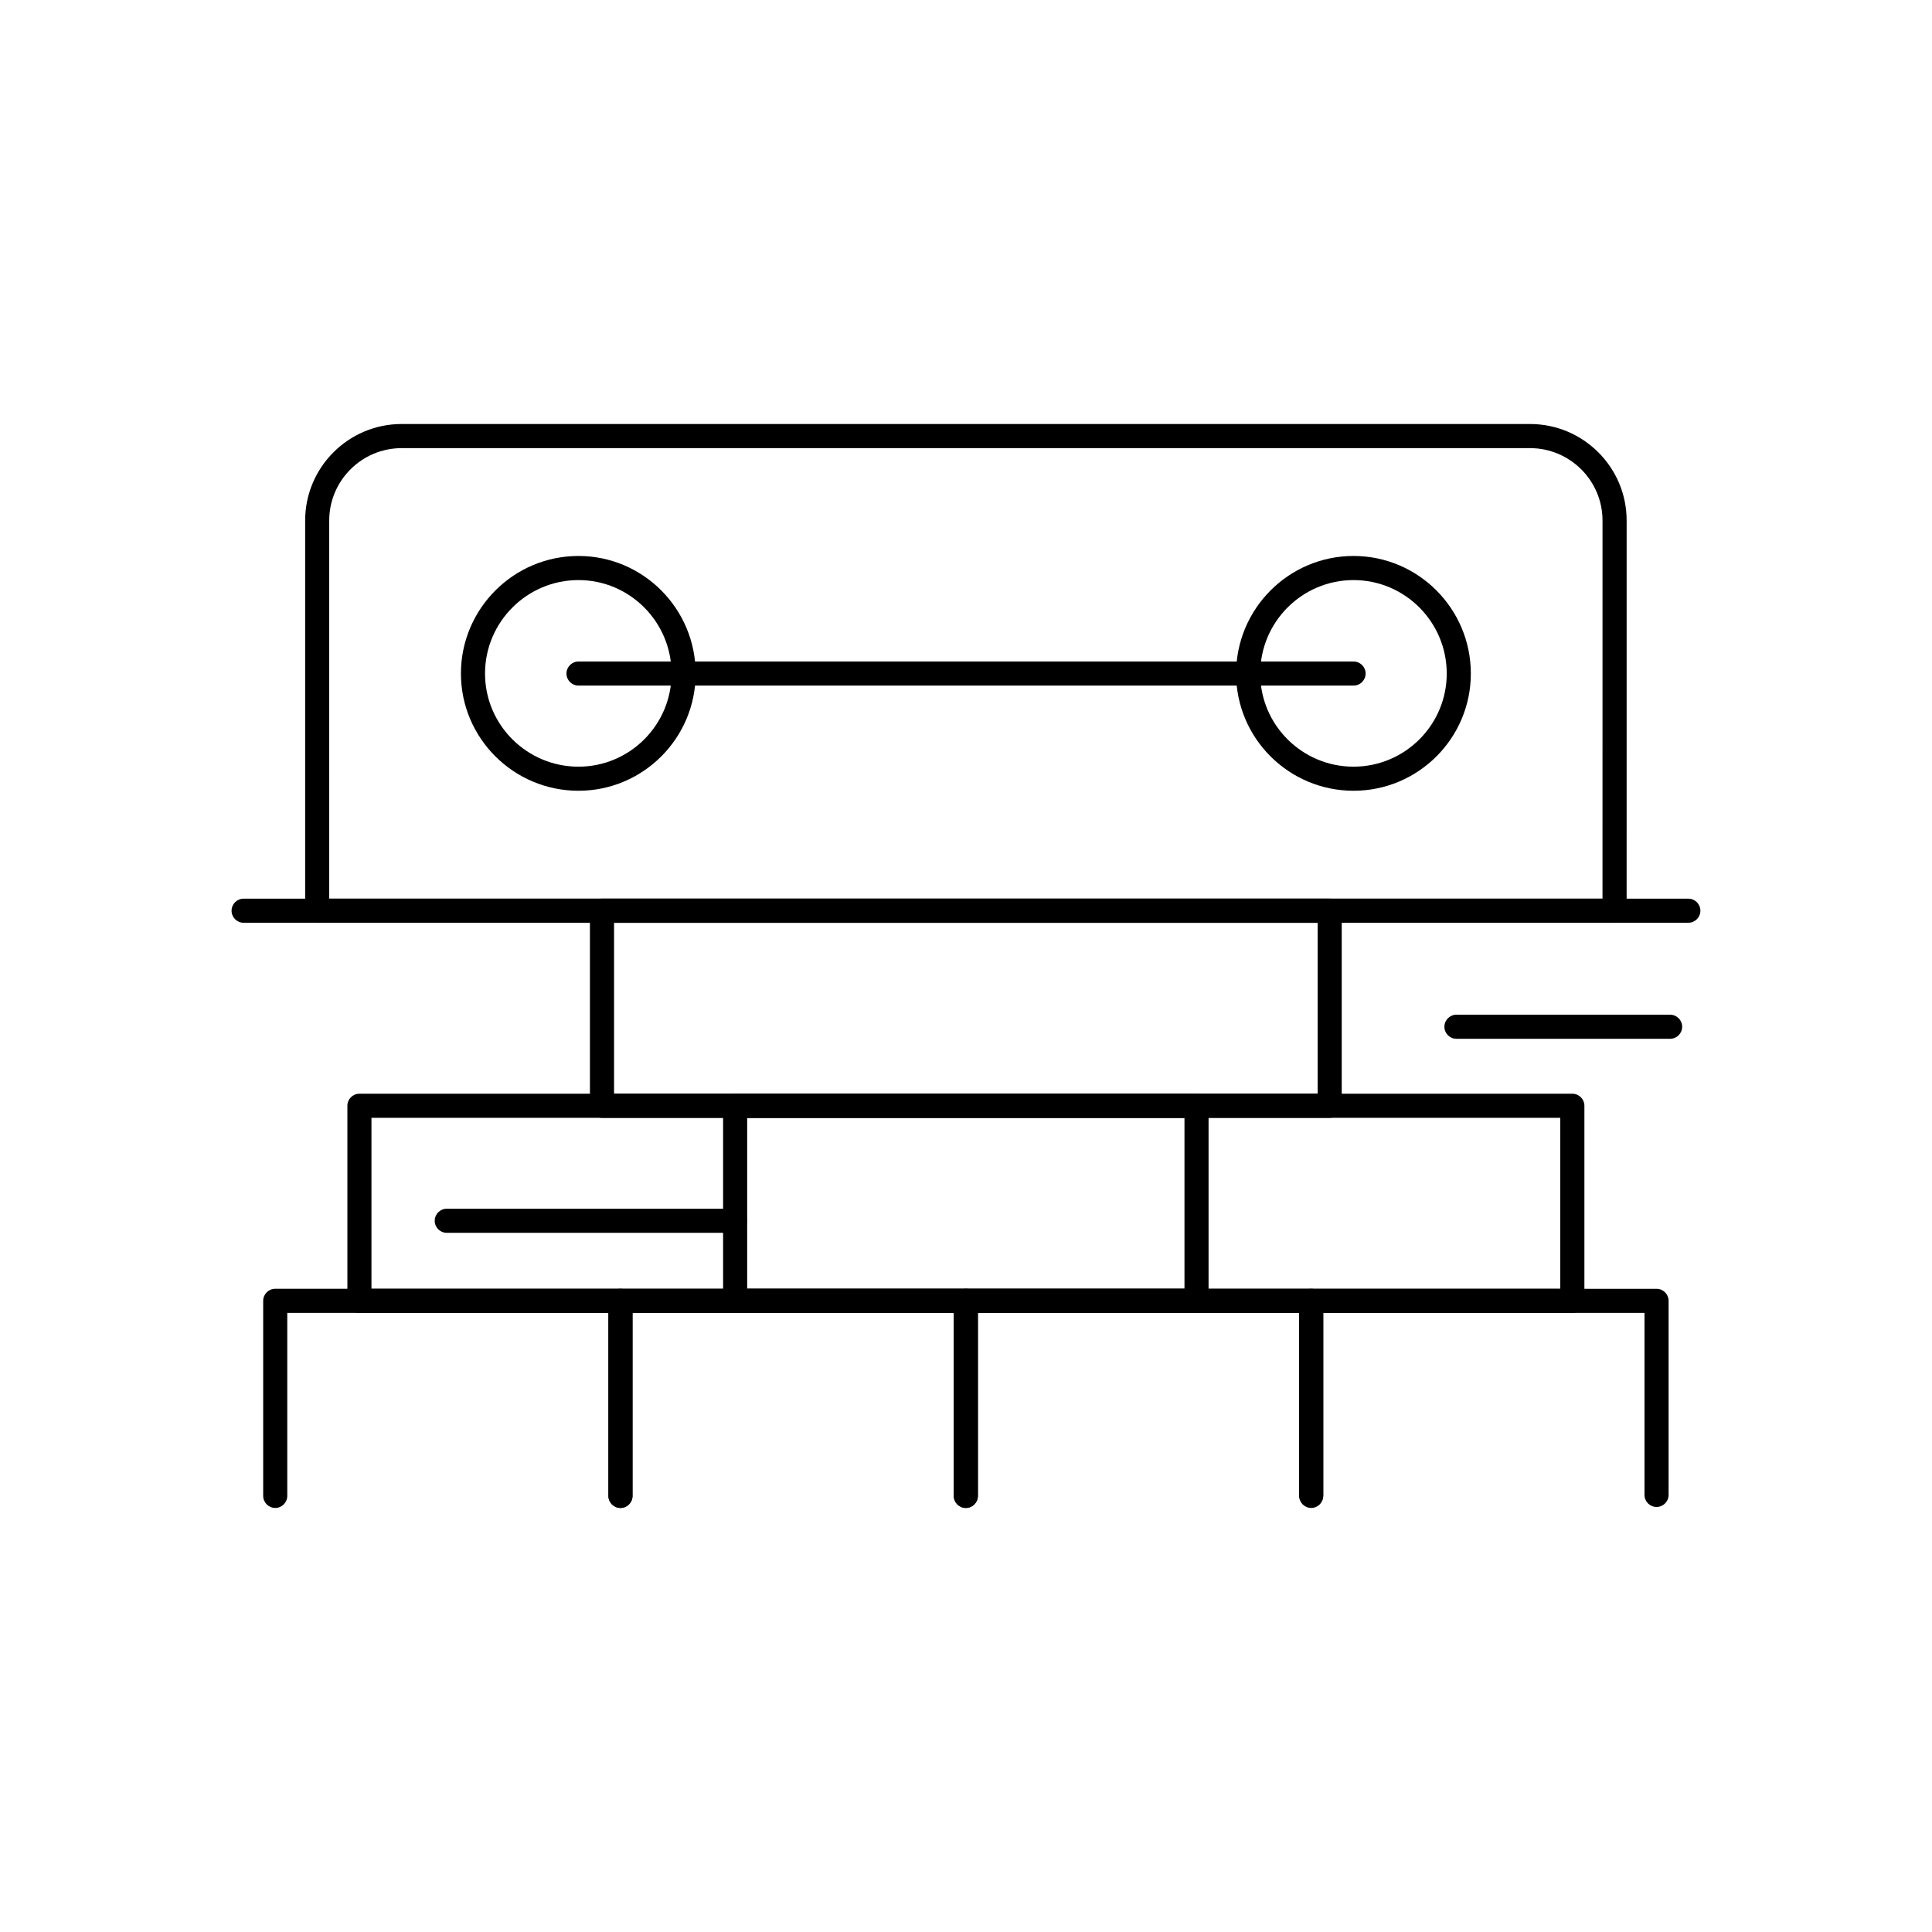
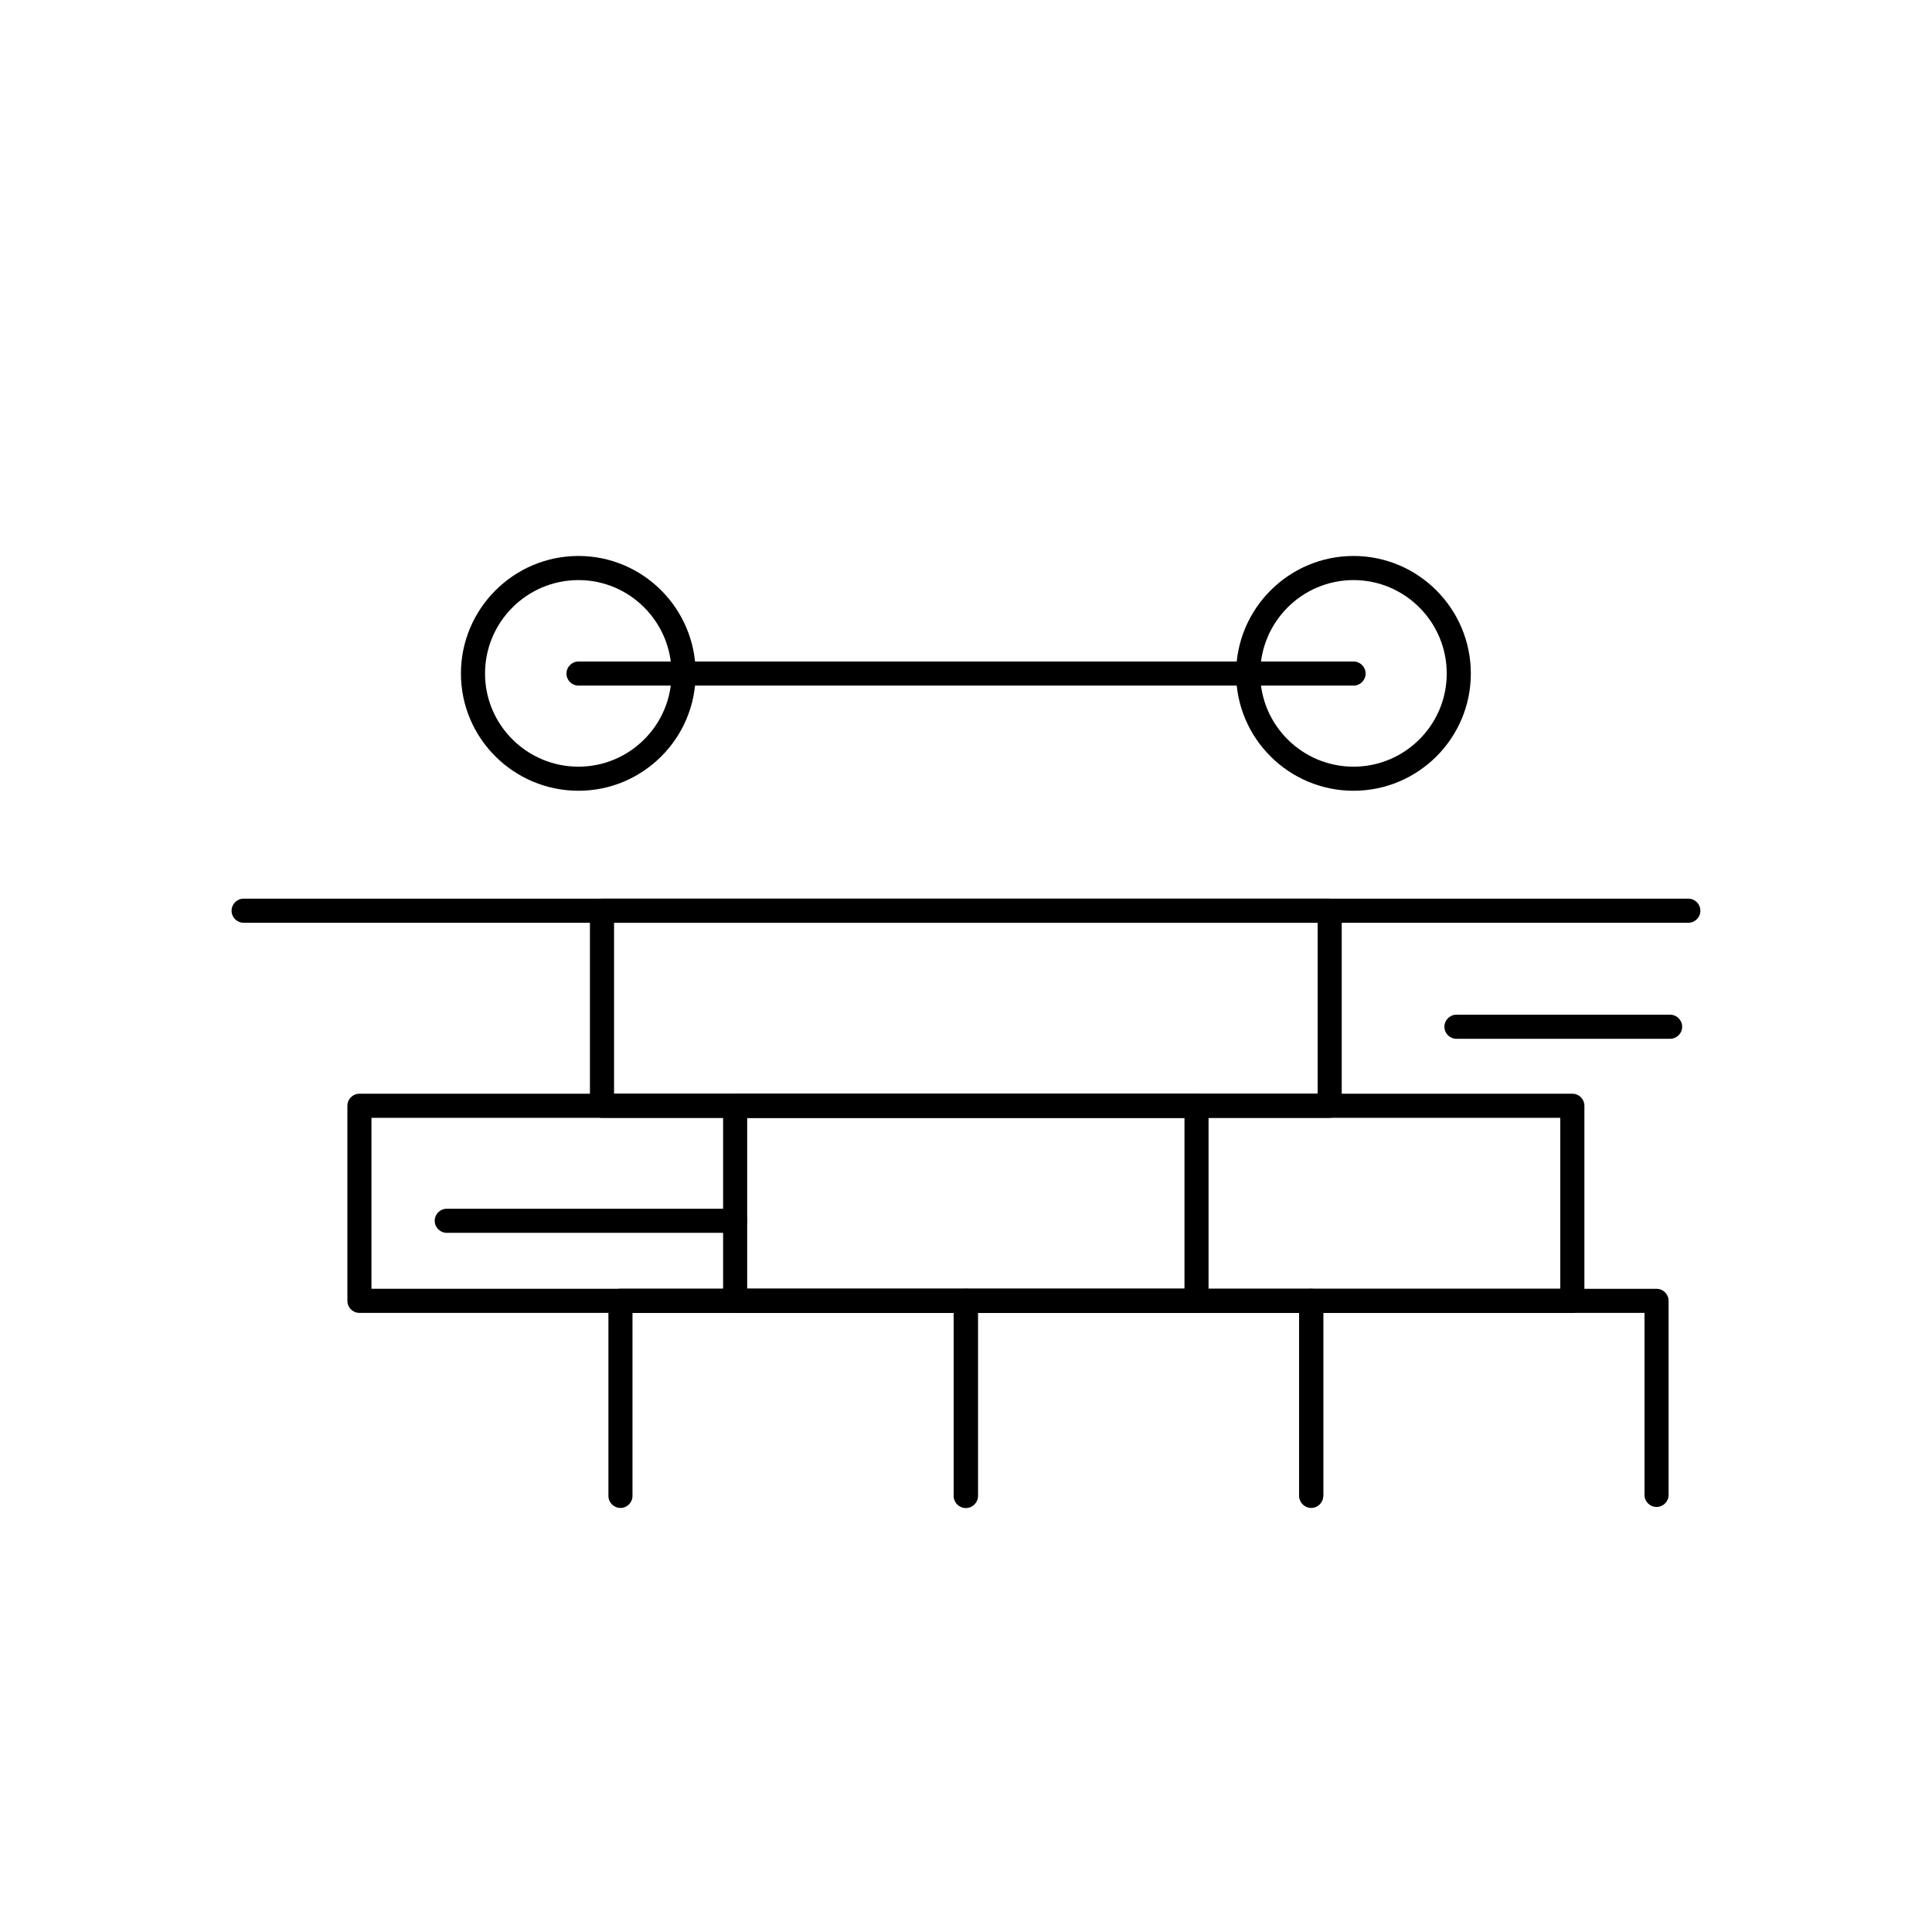
<svg xmlns="http://www.w3.org/2000/svg" fill="#000000" width="800px" height="800px" version="1.1" viewBox="144 144 512 512">
  <g>
    <path d="m586.6 419.29h-56.629c-1.762 0-3.191-1.43-3.191-3.191s1.43-3.191 3.191-3.191h56.629c1.762 0 3.191 1.43 3.191 3.191s-1.43 3.191-3.191 3.191z" />
    <path d="m338.81 470.71h-76.414c-1.762 0-3.191-1.43-3.191-3.191s1.43-3.191 3.191-3.191h76.414c1.762 0 3.191 1.43 3.191 3.191 0.004 1.762-1.426 3.191-3.191 3.191z" />
-     <path d="m571.88 388.54h-343.82c-1.762 0-3.191-1.43-3.191-3.191v-103.4c0-14.105 11.473-25.582 25.574-25.582h299.03c14.121 0 25.605 11.477 25.605 25.582l-0.004 103.4c0 1.762-1.43 3.191-3.191 3.191zm-340.63-6.387h337.43l0.004-100.2c0-10.582-8.621-19.195-19.219-19.195l-299.03 0.004c-10.578 0-19.188 8.609-19.188 19.195z" />
    <path d="m591.43 388.54h-382.87c-1.762 0-3.191-1.43-3.191-3.191 0-1.762 1.43-3.191 3.191-3.191h382.87c1.762 0 3.191 1.43 3.191 3.191 0 1.762-1.43 3.191-3.191 3.191z" />
    <path d="m496.38 440.23h-192.85c-1.762 0-3.191-1.43-3.191-3.191v-51.691c0-1.762 1.43-3.191 3.191-3.191h192.85c1.762 0 3.191 1.43 3.191 3.191v51.691c0 1.762-1.43 3.191-3.191 3.191zm-189.65-6.387h186.46v-45.305h-186.46z" />
    <path d="m560.69 491.93h-321.44c-1.762 0-3.191-1.43-3.191-3.191v-51.699c0-1.762 1.43-3.191 3.191-3.191h321.44c1.766 0 3.191 1.43 3.191 3.191v51.699c0 1.762-1.426 3.191-3.191 3.191zm-318.25-6.387h315.05v-45.312h-315.05z" />
    <path d="m461.09 491.93h-122.27c-1.762 0-3.191-1.43-3.191-3.191v-51.699c0-1.762 1.43-3.191 3.191-3.191h122.27c1.762 0 3.191 1.43 3.191 3.191v51.699c0.004 1.762-1.426 3.191-3.191 3.191zm-119.08-6.387h115.89v-45.312h-115.89z" />
-     <path d="m308.43 543.62c-1.762 0-3.191-1.43-3.191-3.191v-48.504h-85.109v48.504c0 1.762-1.43 3.191-3.191 3.191-1.762 0-3.191-1.43-3.191-3.191v-51.699c0-1.762 1.43-3.191 3.191-3.191h91.492c1.762 0 3.191 1.43 3.191 3.191v51.699c0 1.762-1.43 3.191-3.191 3.191z" />
    <path d="m399.95 543.62c-1.762 0-3.191-1.43-3.191-3.191v-48.504h-85.141v48.504c0 1.762-1.43 3.191-3.191 3.191s-3.191-1.43-3.191-3.191v-51.699c0-1.762 1.43-3.191 3.191-3.191h91.527c1.766 0 3.191 1.43 3.191 3.191v51.699c0 1.762-1.43 3.191-3.195 3.191z" />
    <path d="m491.48 543.62c-1.762 0-3.191-1.43-3.191-3.191v-48.504h-85.141v48.504c0 1.762-1.43 3.191-3.191 3.191s-3.191-1.43-3.191-3.191v-51.699c0-1.762 1.43-3.191 3.191-3.191h91.527c1.762 0 3.191 1.43 3.191 3.191v51.699c0 1.762-1.43 3.191-3.195 3.191z" />
    <path d="m583 543.36c-1.762 0-3.191-1.43-3.191-3.191v-48.238h-85.137v48.238c0 1.762-1.43 3.191-3.191 3.191s-3.191-1.43-3.191-3.191v-51.43c0-1.762 1.43-3.191 3.191-3.191h91.523c1.762 0 3.191 1.43 3.191 3.191v51.43c0 1.762-1.43 3.191-3.195 3.191z" />
    <path d="m502.7 353.56c-17.16 0-31.117-13.934-31.117-31.062 0-17.18 13.961-31.16 31.117-31.16 17.141 0 31.086 13.977 31.086 31.16 0.004 17.133-13.941 31.062-31.086 31.062zm0-55.832c-13.637 0-24.73 11.113-24.73 24.773 0 13.605 11.094 24.676 24.73 24.676 13.621 0 24.699-11.07 24.699-24.676 0.004-13.66-11.078-24.773-24.699-24.773z" />
    <path d="m297.3 353.56c-17.176 0-31.148-13.934-31.148-31.062 0-17.18 13.973-31.16 31.148-31.16 17.125 0 31.055 13.977 31.055 31.16 0 17.133-13.934 31.062-31.055 31.062zm0-55.832c-13.652 0-24.762 11.113-24.762 24.773 0 13.605 11.109 24.676 24.762 24.676 13.602 0 24.668-11.07 24.668-24.676 0-13.66-11.066-24.773-24.668-24.773z" />
    <path d="m502.7 325.69h-205.39c-1.762 0-3.191-1.43-3.191-3.191s1.43-3.191 3.191-3.191h205.4c1.762 0 3.191 1.43 3.191 3.191s-1.43 3.191-3.195 3.191z" />
  </g>
</svg>